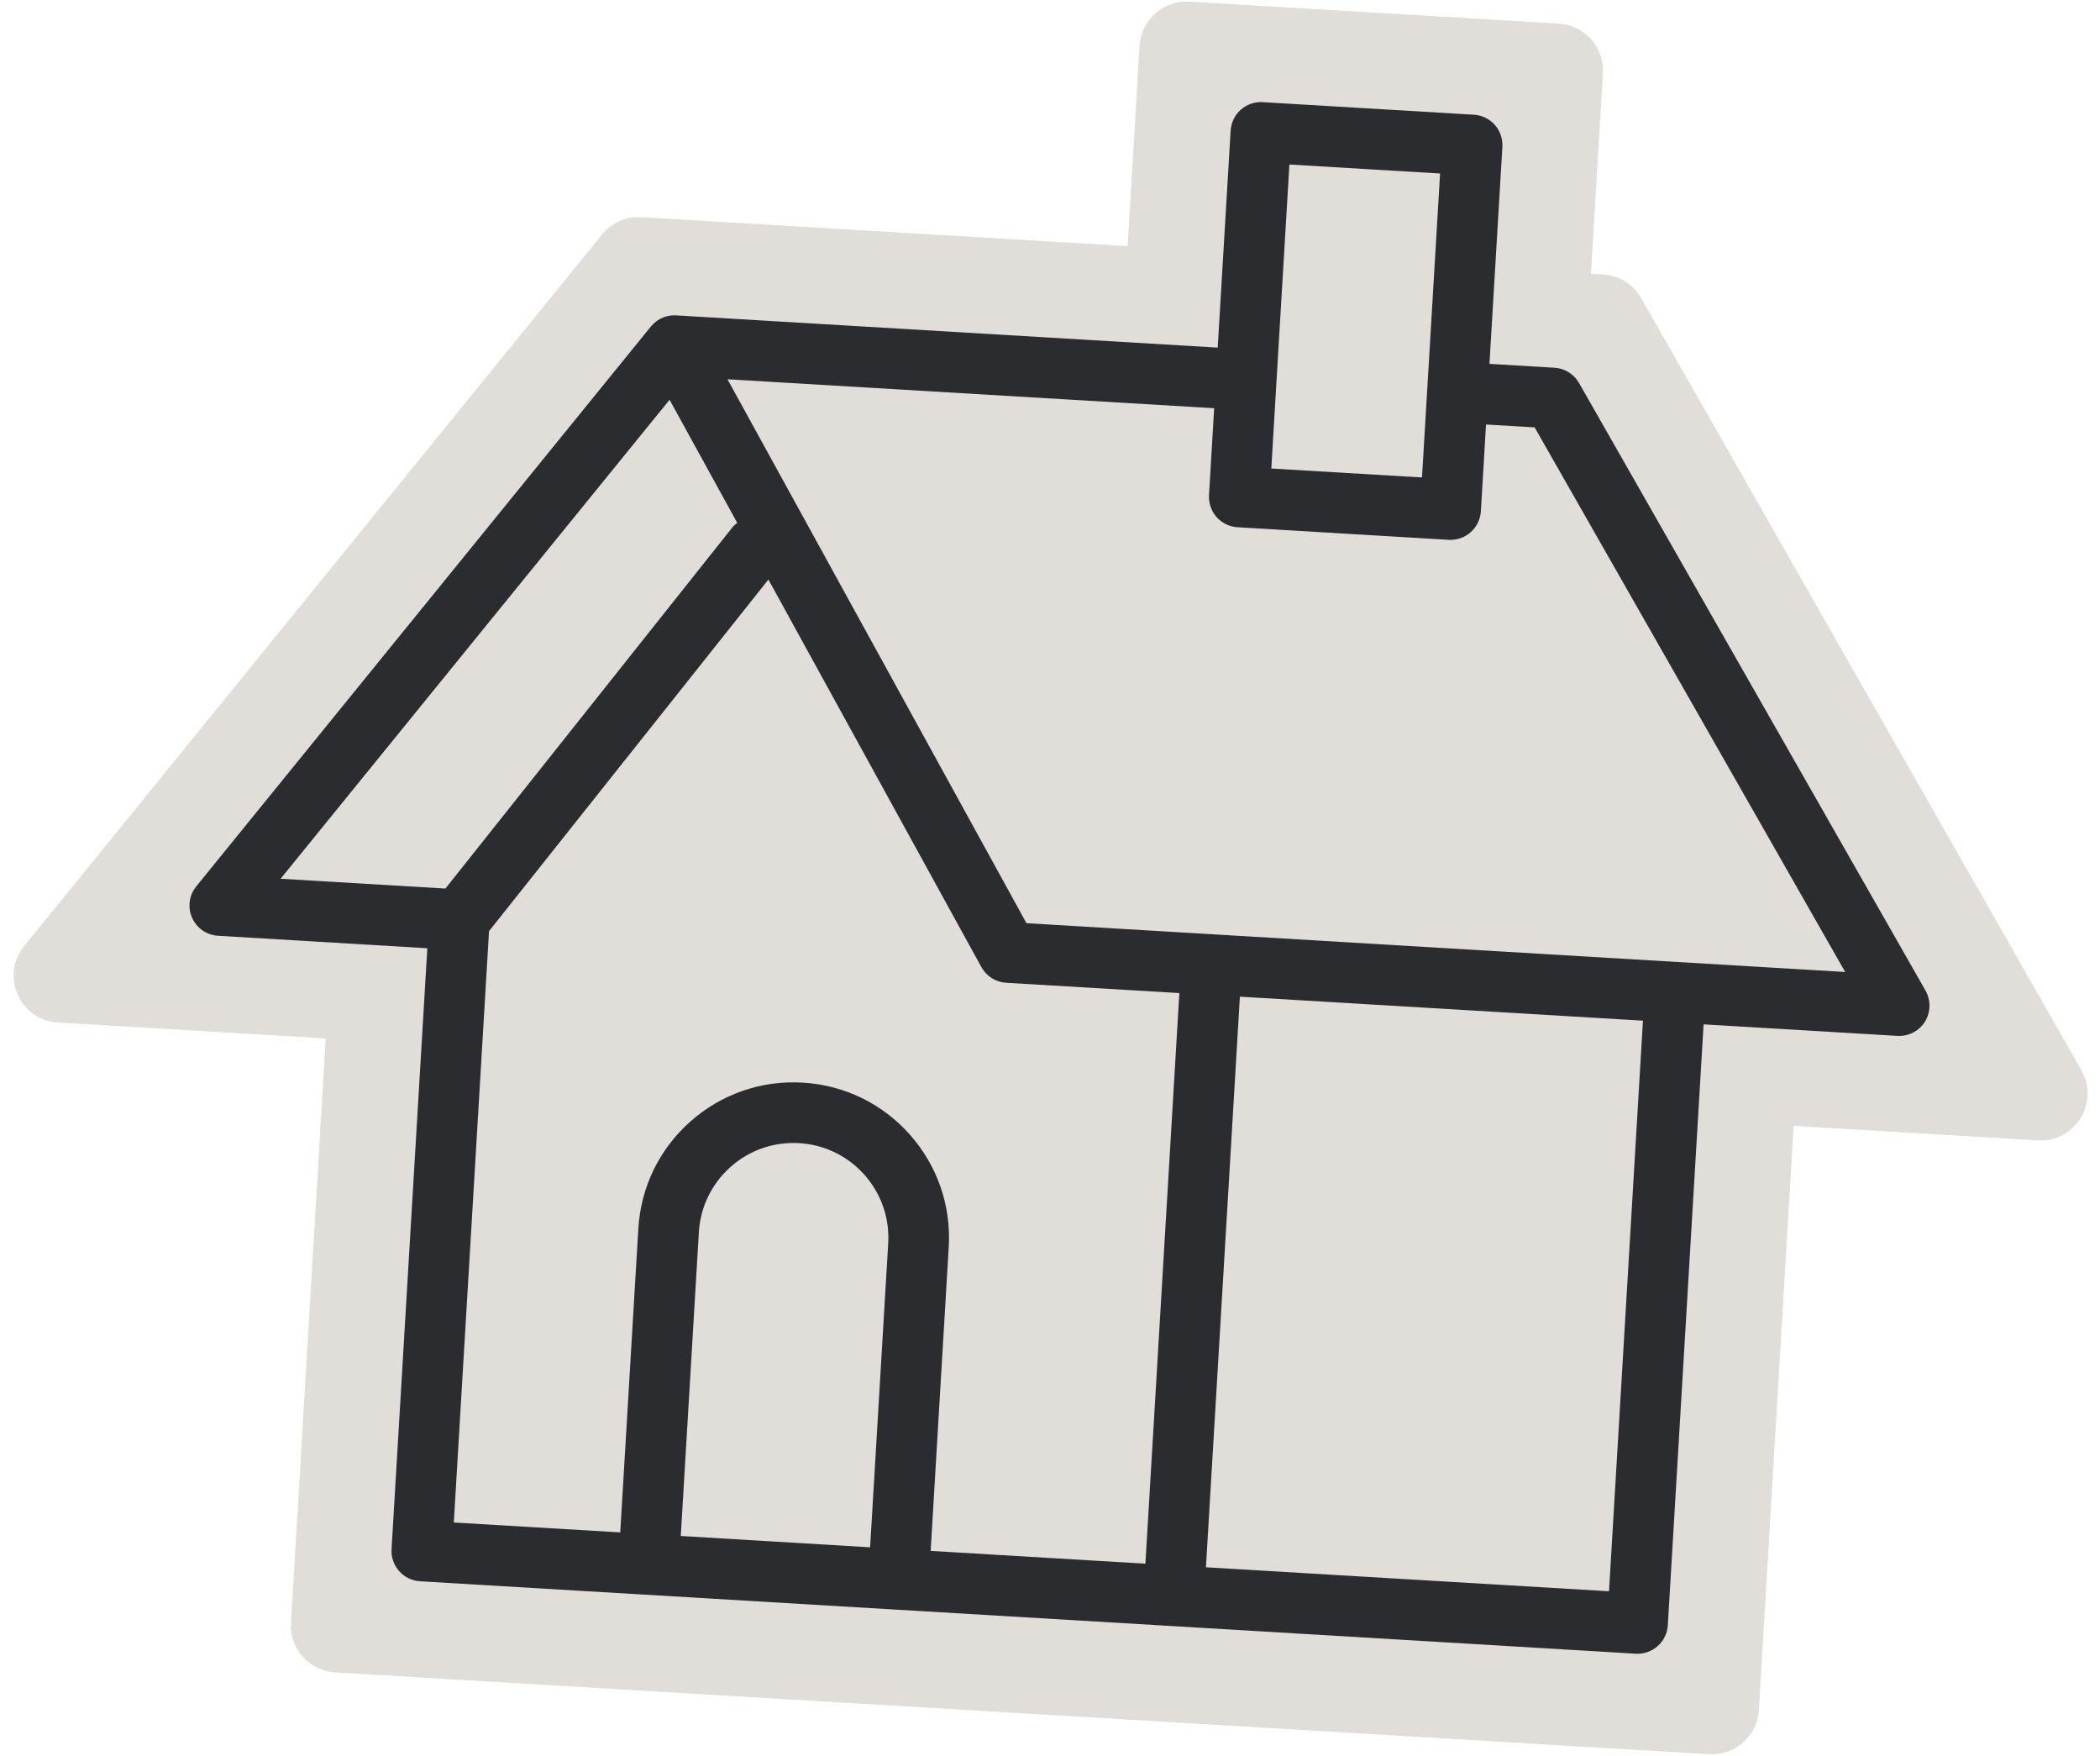
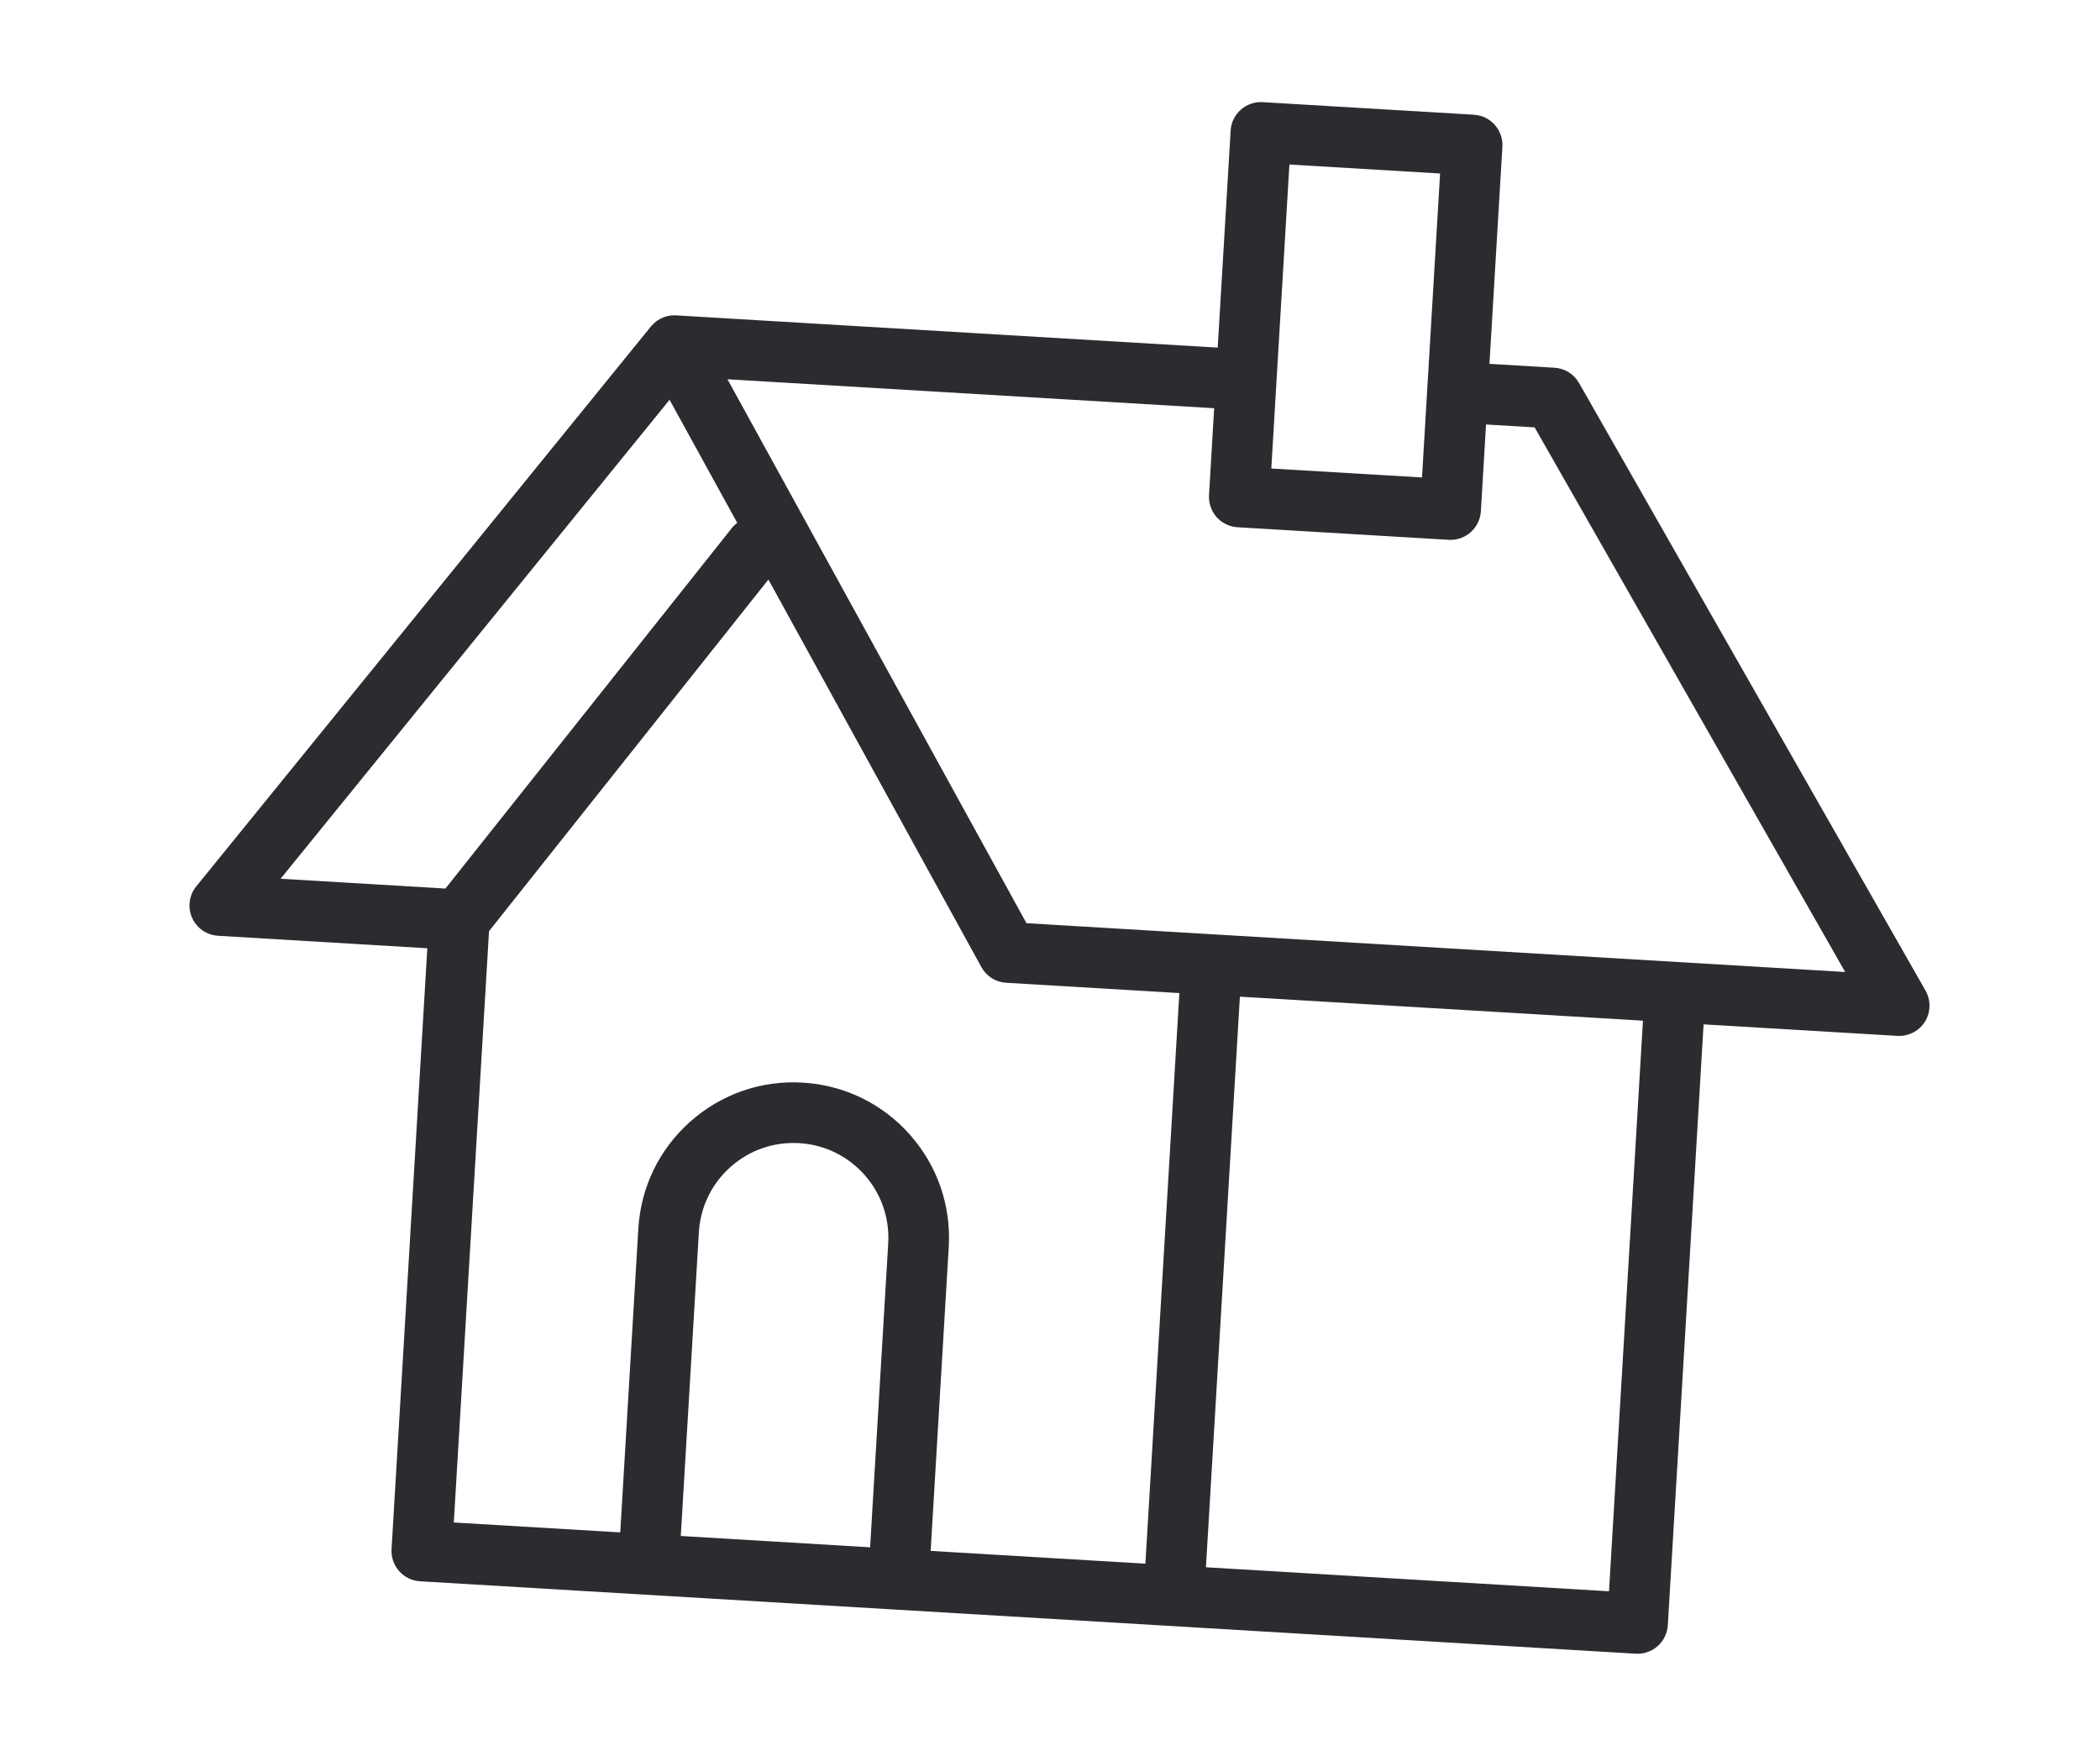
<svg xmlns="http://www.w3.org/2000/svg" fill="#2b2c30" height="347.4" preserveAspectRatio="xMidYMid meet" version="1" viewBox="-2.7 -0.3 415.6 347.4" width="415.6" zoomAndPan="magnify">
  <g id="change1_1">
-     <path d="M400.6,225.34l-48.33-2.88l-6.88,115.6c-0.31,5.13-4.71,9.03-9.83,8.73L63.61,330.6 c-5.13-0.31-9.03-4.71-8.73-9.83l6.88-115.6l-53-3.16c-7.56-0.45-11.44-9.26-6.66-15.14L116.45,46.09c1.89-2.32,4.78-3.6,7.77-3.42 l96.24,5.73l2.36-39.65c0.31-5.13,4.71-9.03,9.83-8.73l73.15,4.35c5.13,0.31,9.03,4.71,8.73,9.83l-2.36,39.65l2.39,0.14 c3.14,0.19,5.97,1.95,7.52,4.67l87.13,152.77C412.88,217.86,407.96,225.77,400.6,225.34z" fill="#e1ddd8" />
-   </g>
+     </g>
  <g id="change2_1">
    <path d="M378.36,195.68L309.8,75.48c-1-1.76-2.83-2.9-4.86-3.02l-12.87-0.77l2.56-42.94c0.09-1.59-0.45-3.15-1.5-4.34 c-1.06-1.19-2.54-1.91-4.13-2.01l-41.8-2.49c-3.31-0.2-6.15,2.32-6.35,5.63l-2.56,42.94l-107.17-6.38c-0.04,0-0.08,0-0.12,0 c-0.18-0.01-0.37-0.01-0.55,0c-0.07,0-0.15,0.01-0.22,0.01c-0.23,0.02-0.45,0.05-0.68,0.1c-0.06,0.01-0.12,0.03-0.18,0.04 c-0.17,0.04-0.35,0.09-0.52,0.15c-0.07,0.02-0.15,0.05-0.22,0.08c-0.18,0.07-0.35,0.14-0.52,0.23c-0.04,0.02-0.08,0.04-0.12,0.06 c-0.21,0.11-0.42,0.24-0.62,0.37c-0.03,0.02-0.06,0.05-0.09,0.07c-0.17,0.12-0.33,0.25-0.48,0.39c-0.04,0.04-0.09,0.08-0.13,0.12 c-0.16,0.15-0.3,0.3-0.45,0.46c-0.02,0.02-0.04,0.05-0.06,0.07c-0.02,0.02-0.04,0.04-0.05,0.06L36.14,175.08 c-1.42,1.75-1.74,4.14-0.83,6.2s2.89,3.44,5.14,3.57l41.42,2.47l-7.08,118.9c-0.09,1.59,0.45,3.15,1.5,4.34 c1.06,1.19,2.54,1.91,4.13,2.01l94.36,5.62c0,0,0,0,0,0c0,0,0.01,0,0.01,0l146.23,8.71c0.12,0.01,0.24,0.01,0.36,0.01 c1.46,0,2.88-0.54,3.98-1.51c1.19-1.06,1.91-2.54,2.01-4.13l7.08-118.89l38.36,2.28c0.12,0.01,0.24,0.01,0.36,0.01 c2.07,0,4-1.07,5.1-2.83C379.41,199.95,379.45,197.6,378.36,195.68z M282.3,34.03l-3.58,60.14L248.9,92.4l1.02-17.2c0,0,0,0,0-0.01 l2.56-42.94L282.3,34.03z M129.81,78.8l13.39,24.35c-0.39,0.3-0.76,0.64-1.08,1.05l-56.67,71.31l-32.62-1.94L129.81,78.8z M94.08,183.94l55.29-69.57l42.15,76.68c0.99,1.81,2.84,2.98,4.9,3.1l34.28,2.04l-6.72,112.9l-42.5-2.53l3.58-60.11 c0.49-8.2-2.24-16.1-7.7-22.26c-5.45-6.14-12.98-9.79-21.18-10.28c-8.21-0.49-16.11,2.25-22.26,7.7 c-6.15,5.46-9.8,12.98-10.29,21.18l-3.58,60.11l-32.94-1.96L94.08,183.94z M132.03,303.61l3.58-60.11c0.3-5,2.53-9.59,6.28-12.92 c3.75-3.33,8.58-4.99,13.58-4.7c5,0.3,9.59,2.53,12.91,6.27c3.33,3.76,5,8.58,4.7,13.59l-3.58,60.11L132.03,303.61z M315.73,314.55 l-79.77-4.75l6.72-112.9l79.77,4.75L315.73,314.55z M237.47,184.57c-0.02,0-0.05-0.01-0.07-0.01c-0.03,0-0.05,0-0.08,0l-36.88-2.2 L141.27,74.74l96.32,5.73l-1.02,17.2c-0.09,1.59,0.45,3.15,1.5,4.34c1.06,1.19,2.54,1.91,4.13,2.01l41.8,2.49 c0.12,0.01,0.24,0.01,0.36,0.01c0.04,0,0.08-0.01,0.13-0.01c0.1,0,0.19-0.01,0.29-0.01c0.1-0.01,0.2-0.02,0.3-0.03 c0.09-0.01,0.19-0.03,0.28-0.04c0.1-0.02,0.2-0.04,0.3-0.06c0.09-0.02,0.17-0.04,0.26-0.06c0.11-0.03,0.21-0.06,0.31-0.09 c0.08-0.03,0.15-0.05,0.23-0.08c0.11-0.04,0.21-0.08,0.32-0.13c0.07-0.03,0.13-0.06,0.2-0.09c0.11-0.05,0.22-0.11,0.32-0.17 c0.06-0.03,0.11-0.06,0.17-0.1c0.11-0.07,0.22-0.14,0.32-0.21c0.05-0.03,0.1-0.07,0.15-0.1c0.11-0.08,0.21-0.16,0.31-0.25 c0.04-0.04,0.09-0.07,0.13-0.11c0.1-0.09,0.2-0.19,0.29-0.29c0.04-0.04,0.07-0.07,0.11-0.11c0.09-0.1,0.18-0.21,0.27-0.32 c0.03-0.04,0.07-0.08,0.1-0.12c0.08-0.11,0.16-0.22,0.24-0.34c0.03-0.04,0.06-0.09,0.09-0.13c0.07-0.12,0.14-0.24,0.2-0.36 c0.03-0.05,0.05-0.1,0.08-0.15c0.06-0.12,0.11-0.25,0.16-0.37c0.02-0.05,0.05-0.11,0.07-0.16c0.05-0.12,0.08-0.25,0.12-0.38 c0.02-0.06,0.04-0.12,0.06-0.18c0.04-0.13,0.06-0.27,0.09-0.41c0.01-0.06,0.03-0.11,0.04-0.17c0.03-0.2,0.05-0.4,0.07-0.6l1.02-17.2 l9.62,0.57l61.46,107.76L237.47,184.57z" />
  </g>
</svg>